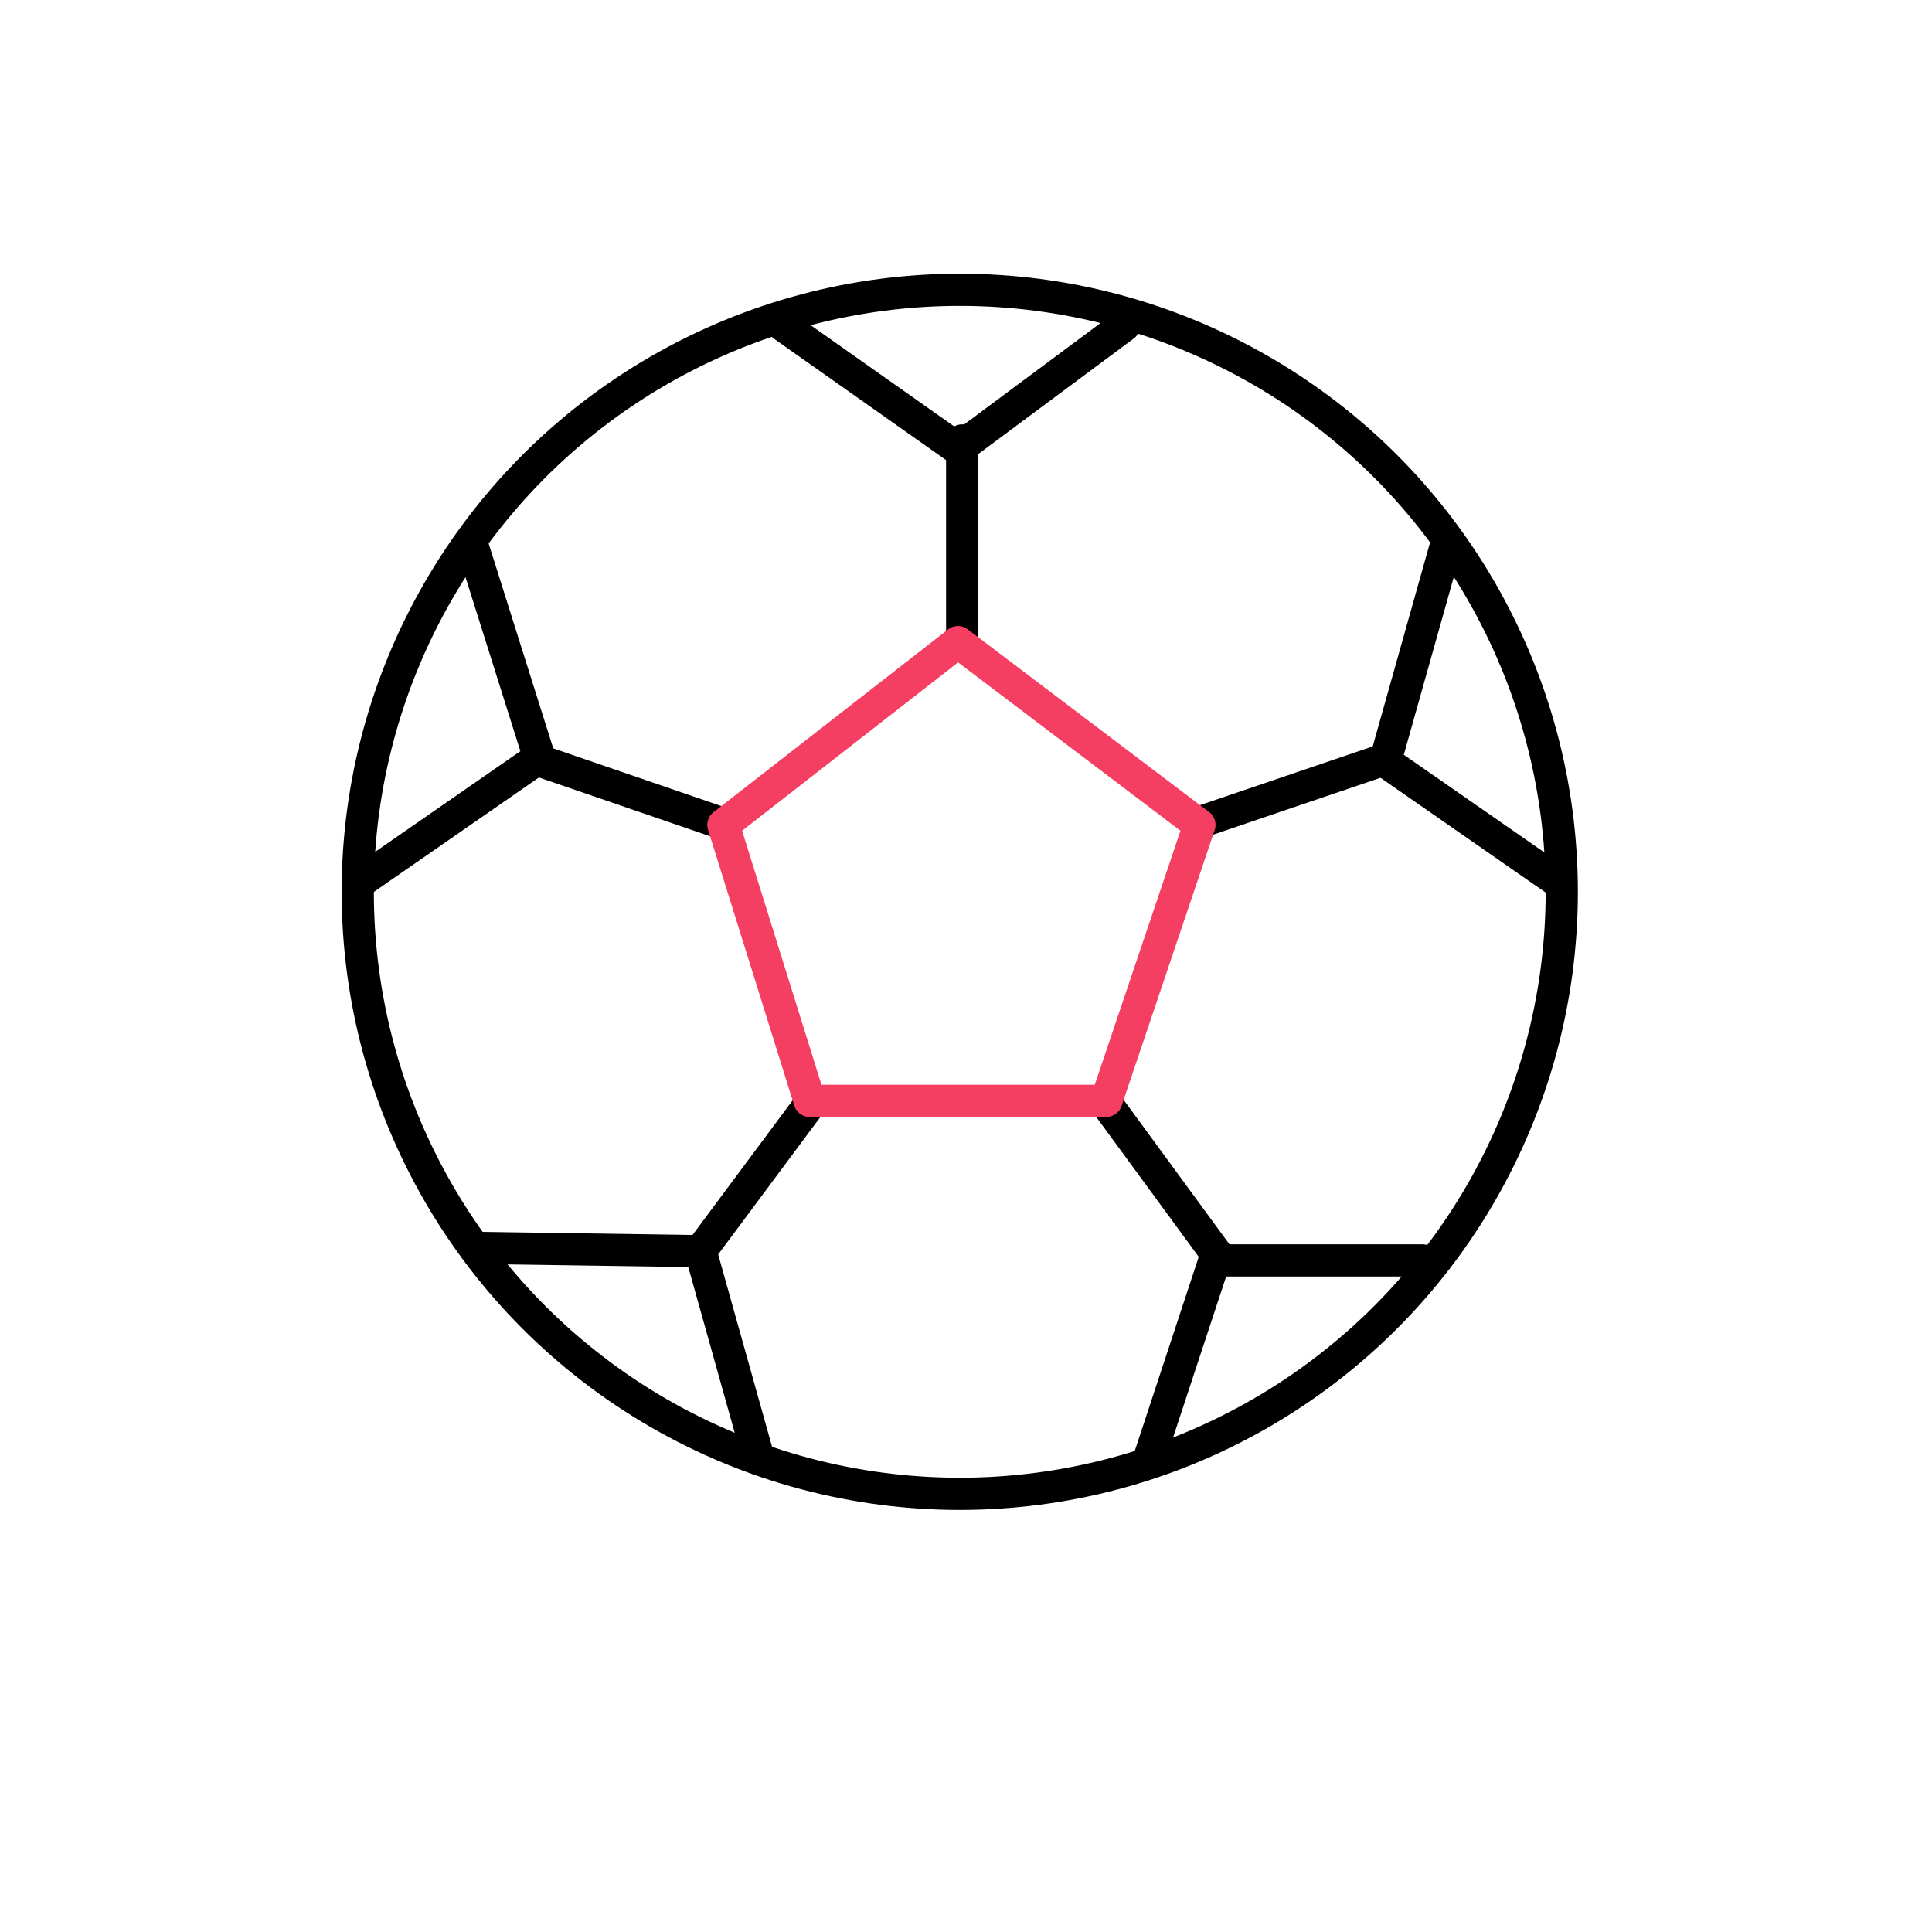
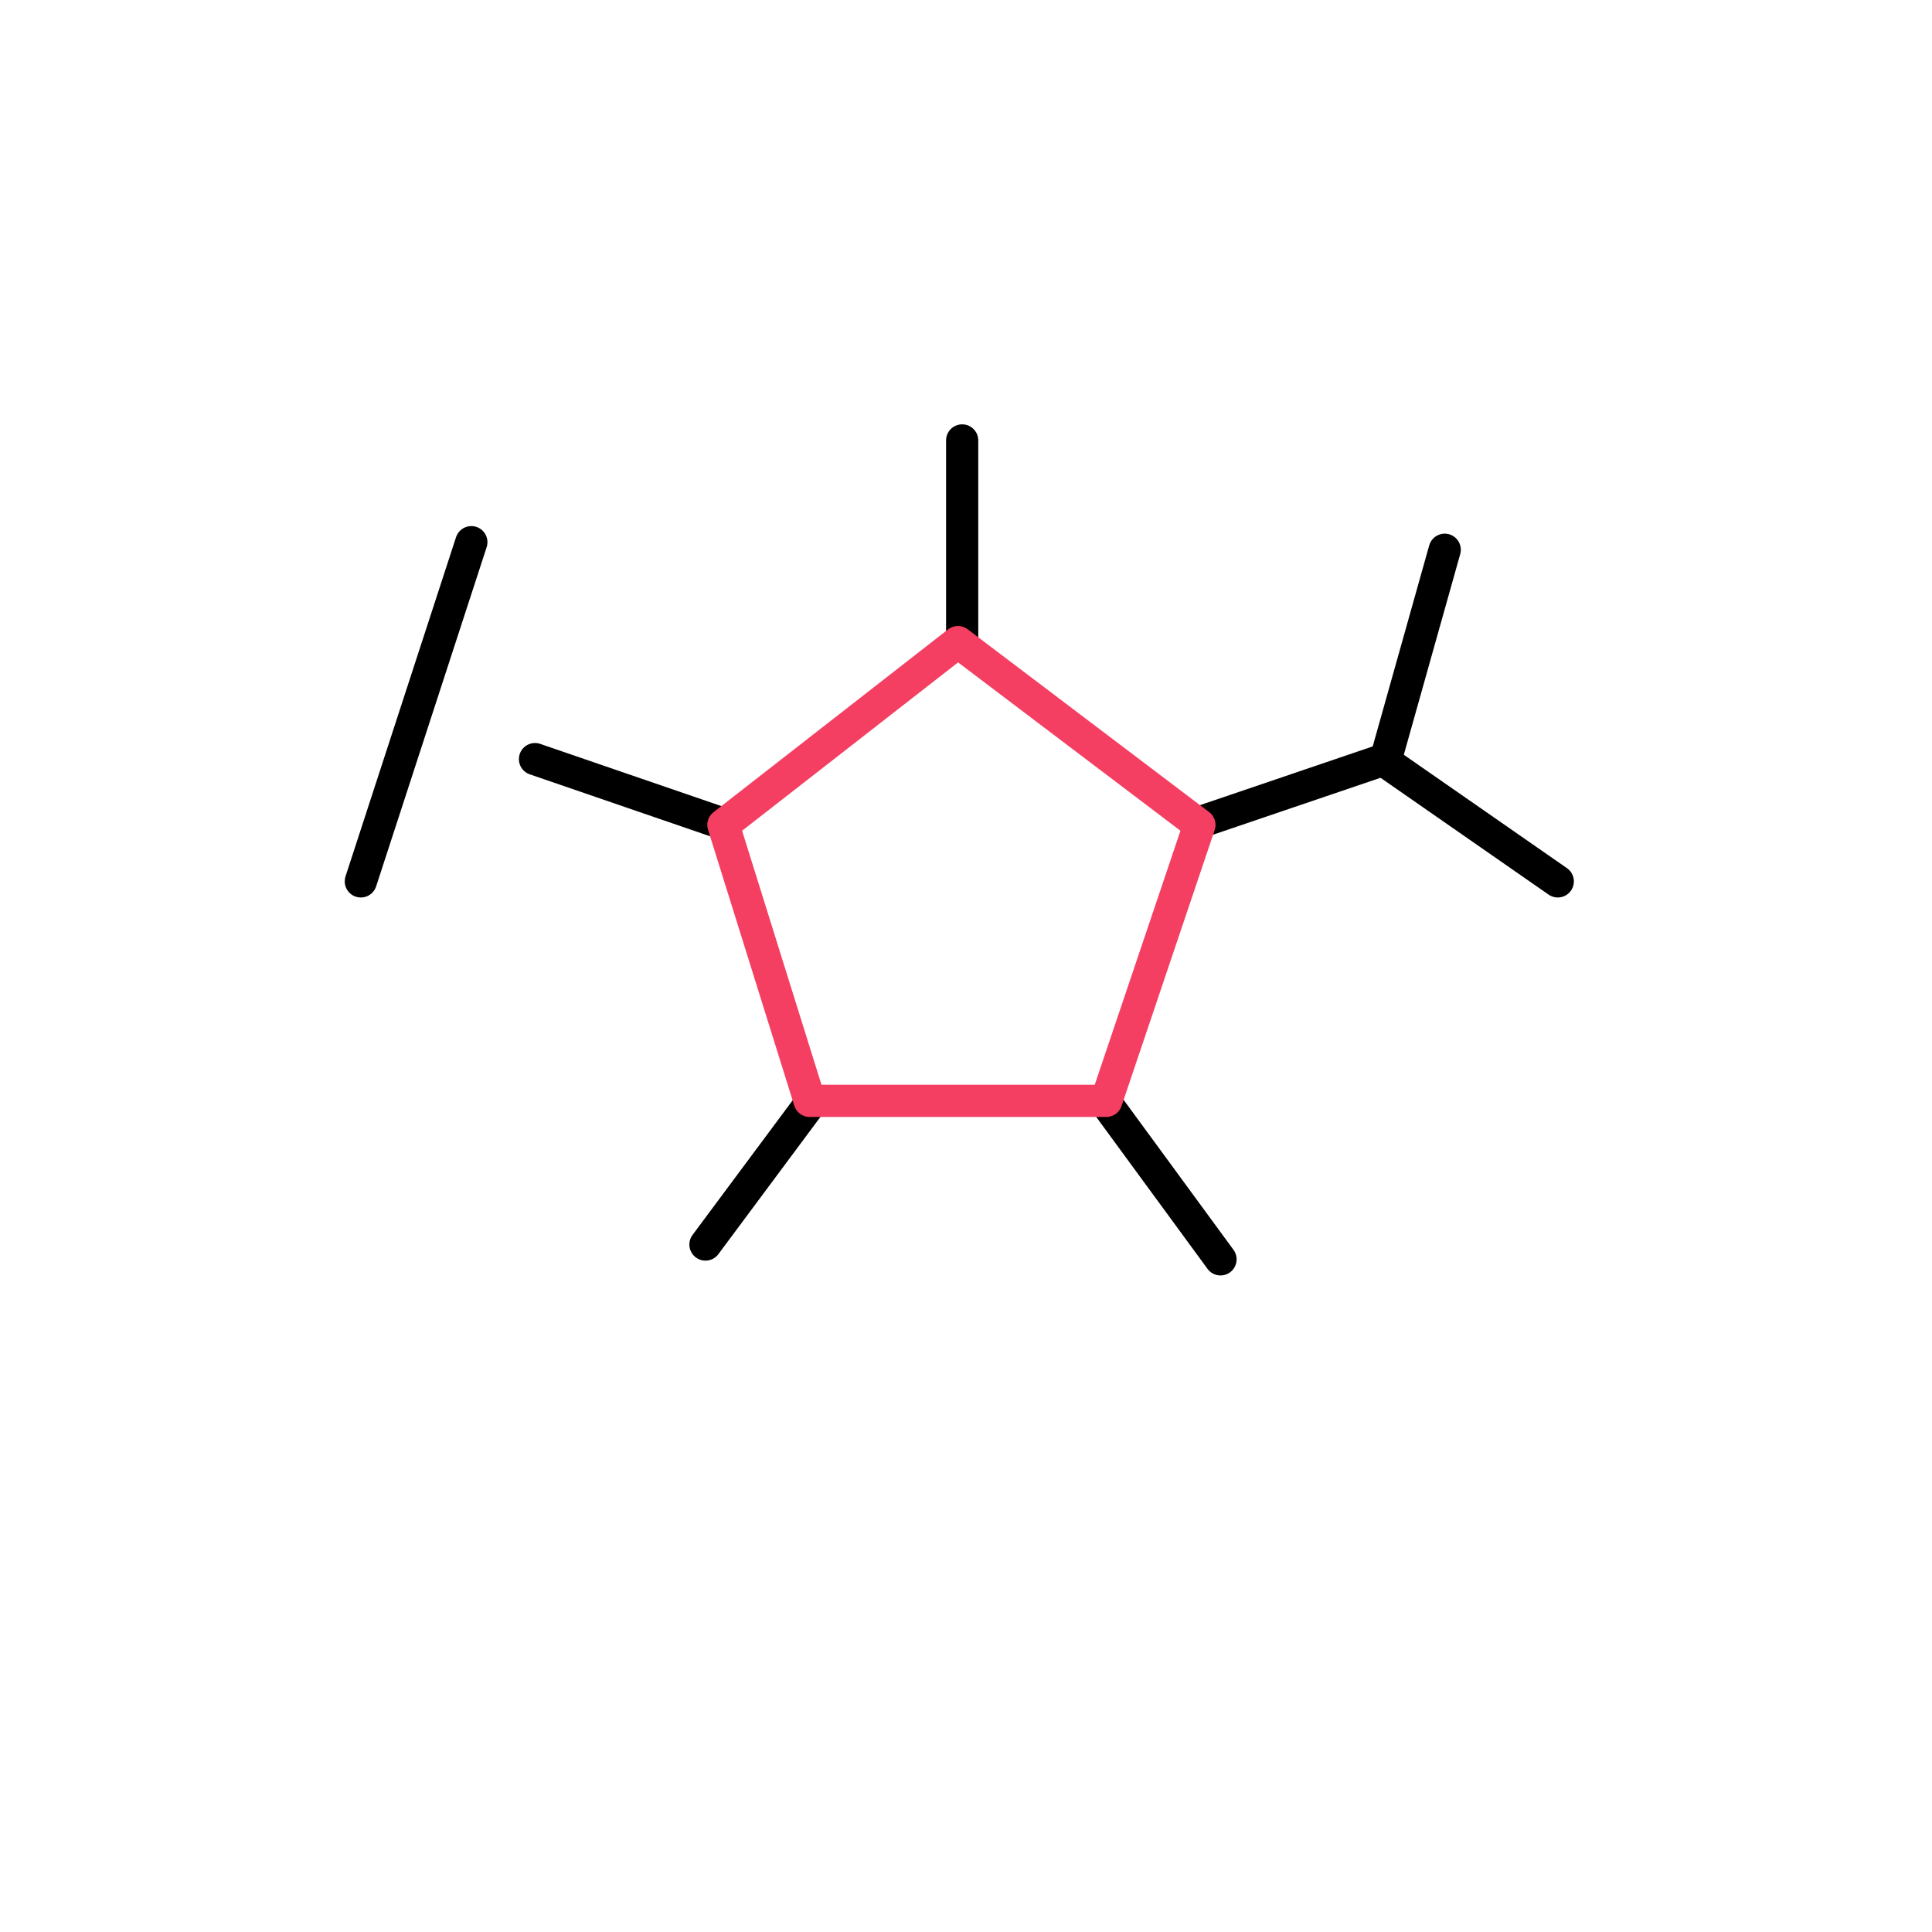
<svg xmlns="http://www.w3.org/2000/svg" width="60" height="60" viewBox="0 0 60 60" fill="none">
  <path d="M29.881 13.678V19.892M43.025 23.575L37.271 25.531M37.904 39.11L34.279 34.162M21.909 38.65L25.246 34.162M16.615 23.575L22.311 25.531" stroke="black" stroke-linecap="round" stroke-linejoin="round" />
-   <path d="M24.325 10.111L29.757 13.942L34.912 10.111" stroke="black" stroke-linecap="round" stroke-linejoin="round" />
  <path d="M44.867 17.073L43.019 23.647L48.378 27.372" stroke="black" stroke-linecap="round" stroke-linejoin="round" />
-   <path d="M44.176 39.143L37.718 39.143L35.718 45.209" stroke="black" stroke-linecap="round" stroke-linejoin="round" />
-   <path d="M23.52 45.152L21.756 38.856L14.74 38.753" stroke="black" stroke-linecap="round" stroke-linejoin="round" />
-   <path d="M11.206 27.372L16.748 23.529L14.638 16.838" stroke="black" stroke-linecap="round" stroke-linejoin="round" />
-   <circle cx="29.806" cy="27.696" r="18.696" stroke="black" stroke-linecap="round" stroke-linejoin="round" />
+   <path d="M11.206 27.372L14.638 16.838" stroke="black" stroke-linecap="round" stroke-linejoin="round" />
  <path d="M29.75 19.941L22.466 25.618L25.144 34.188H34.357L37.249 25.618L29.75 19.941Z" stroke="#F43F62" stroke-linecap="round" stroke-linejoin="round" />
</svg>